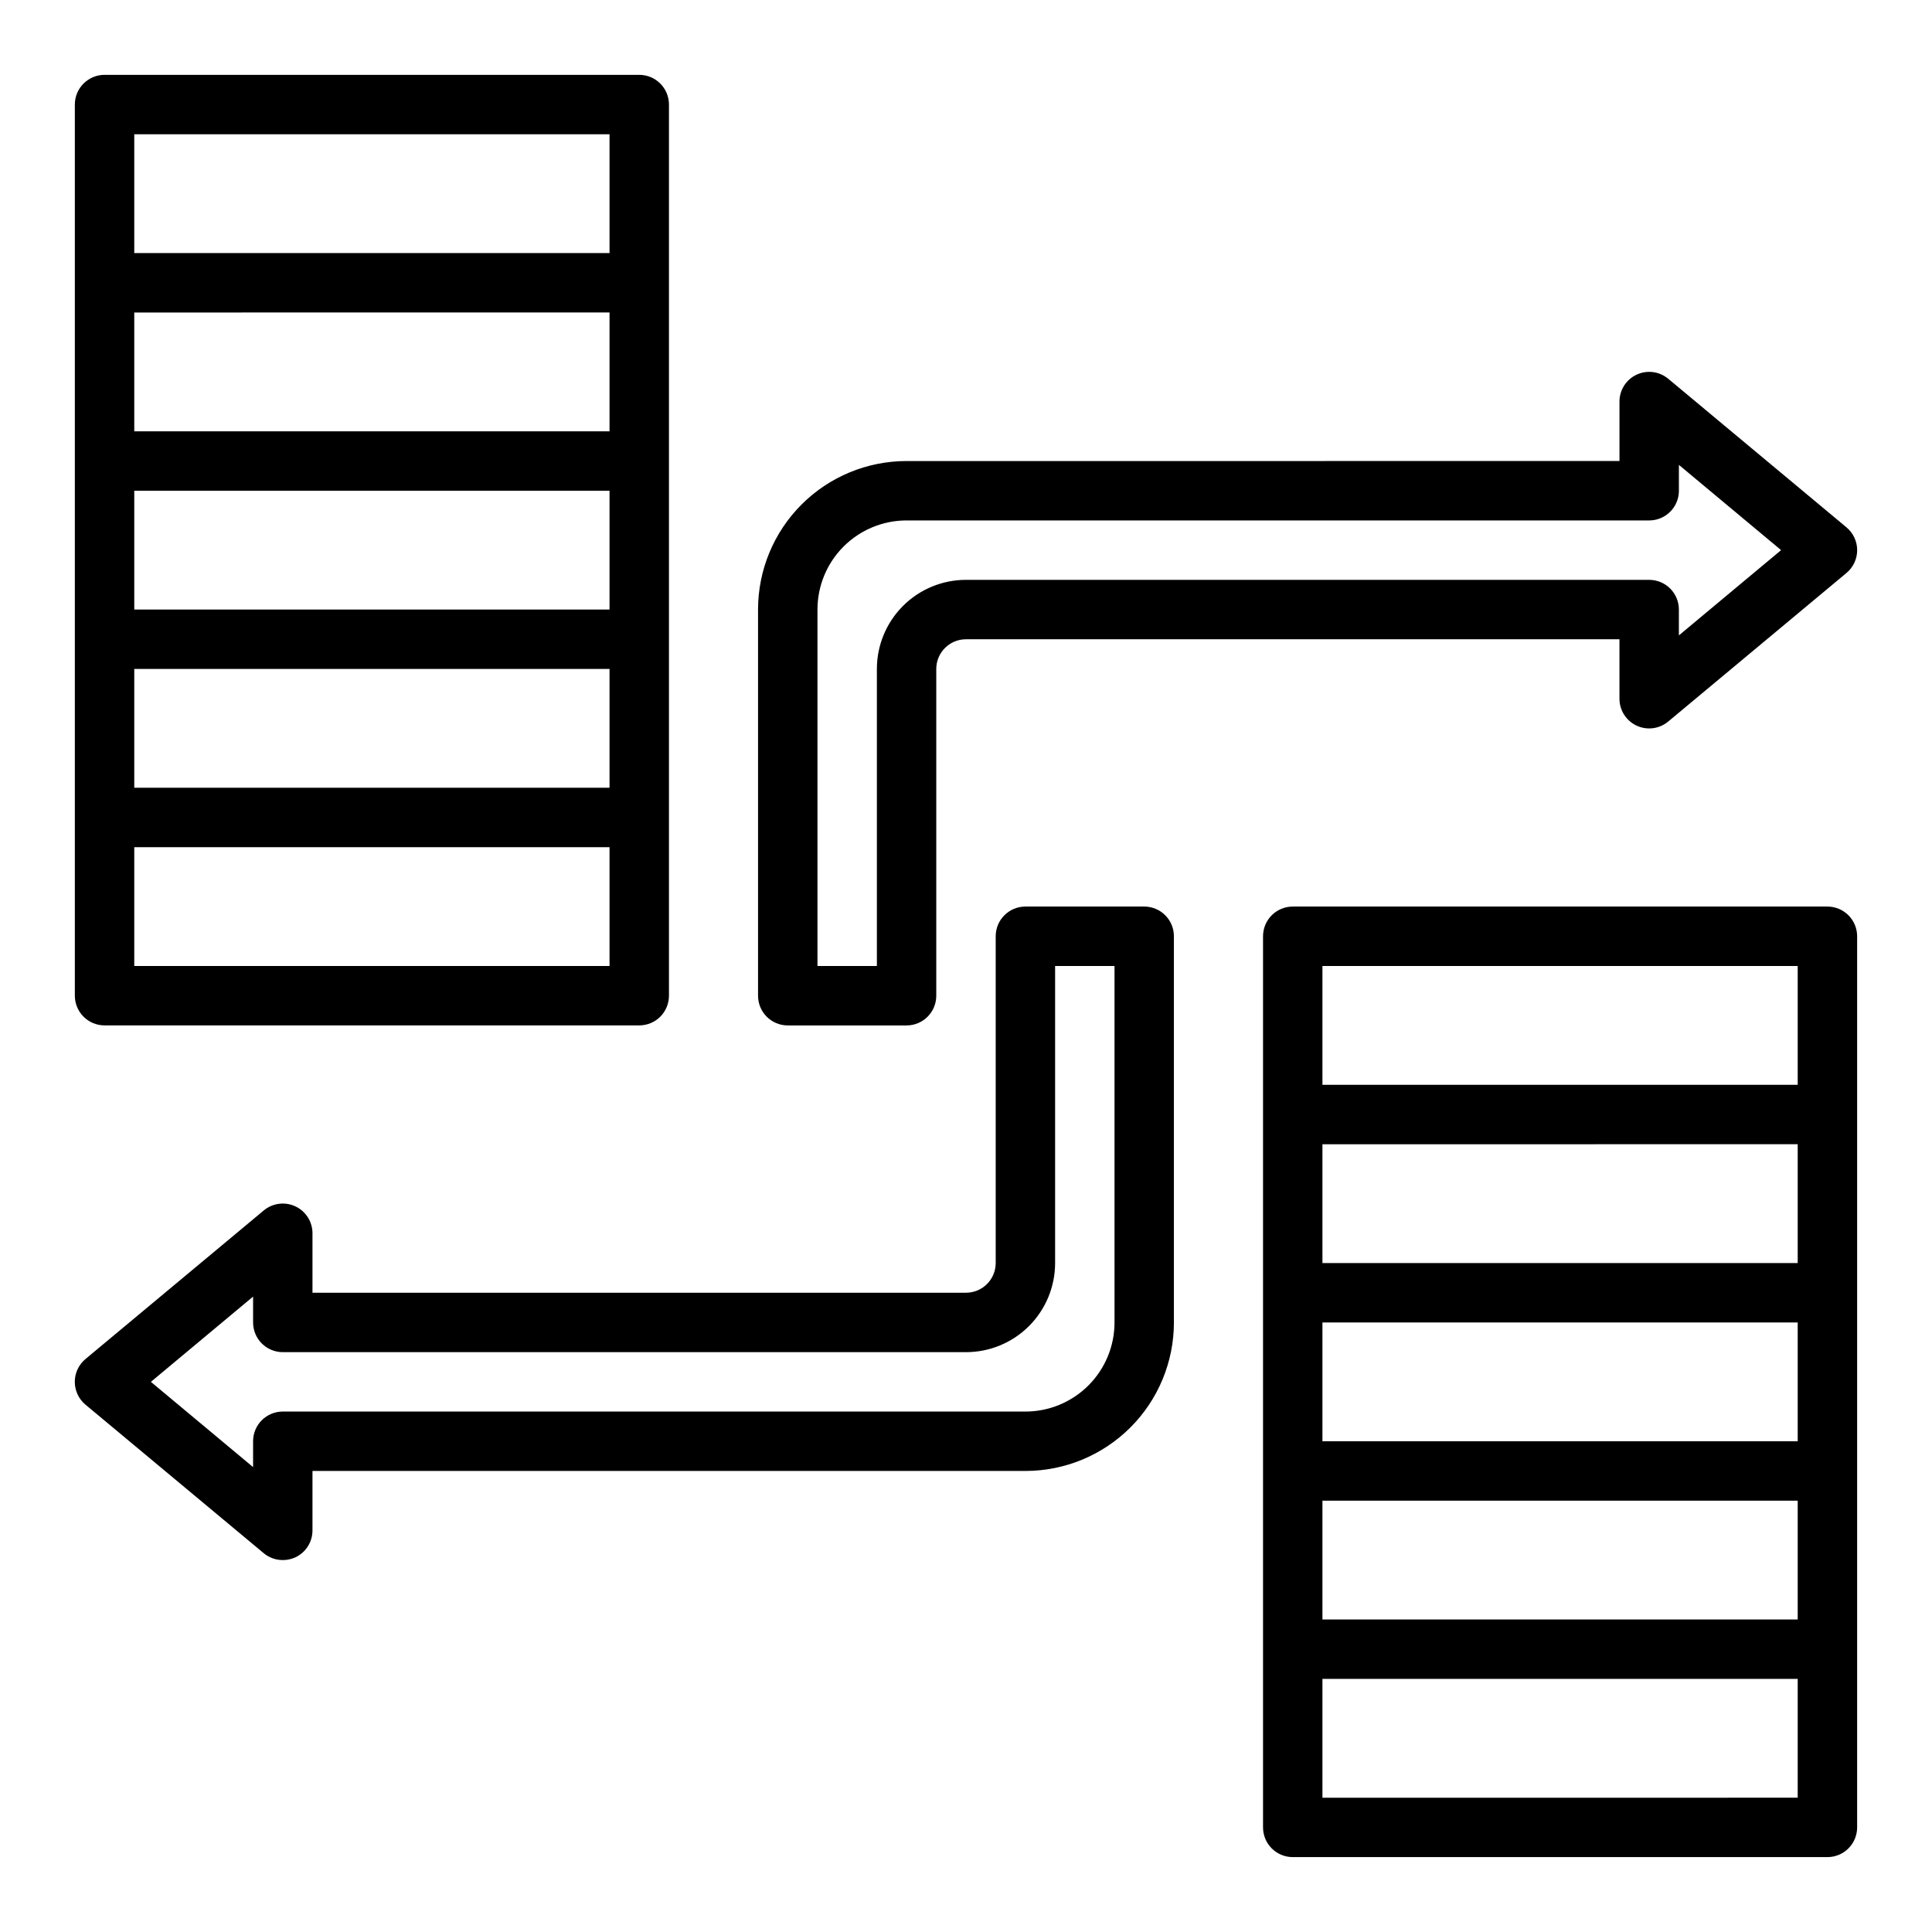
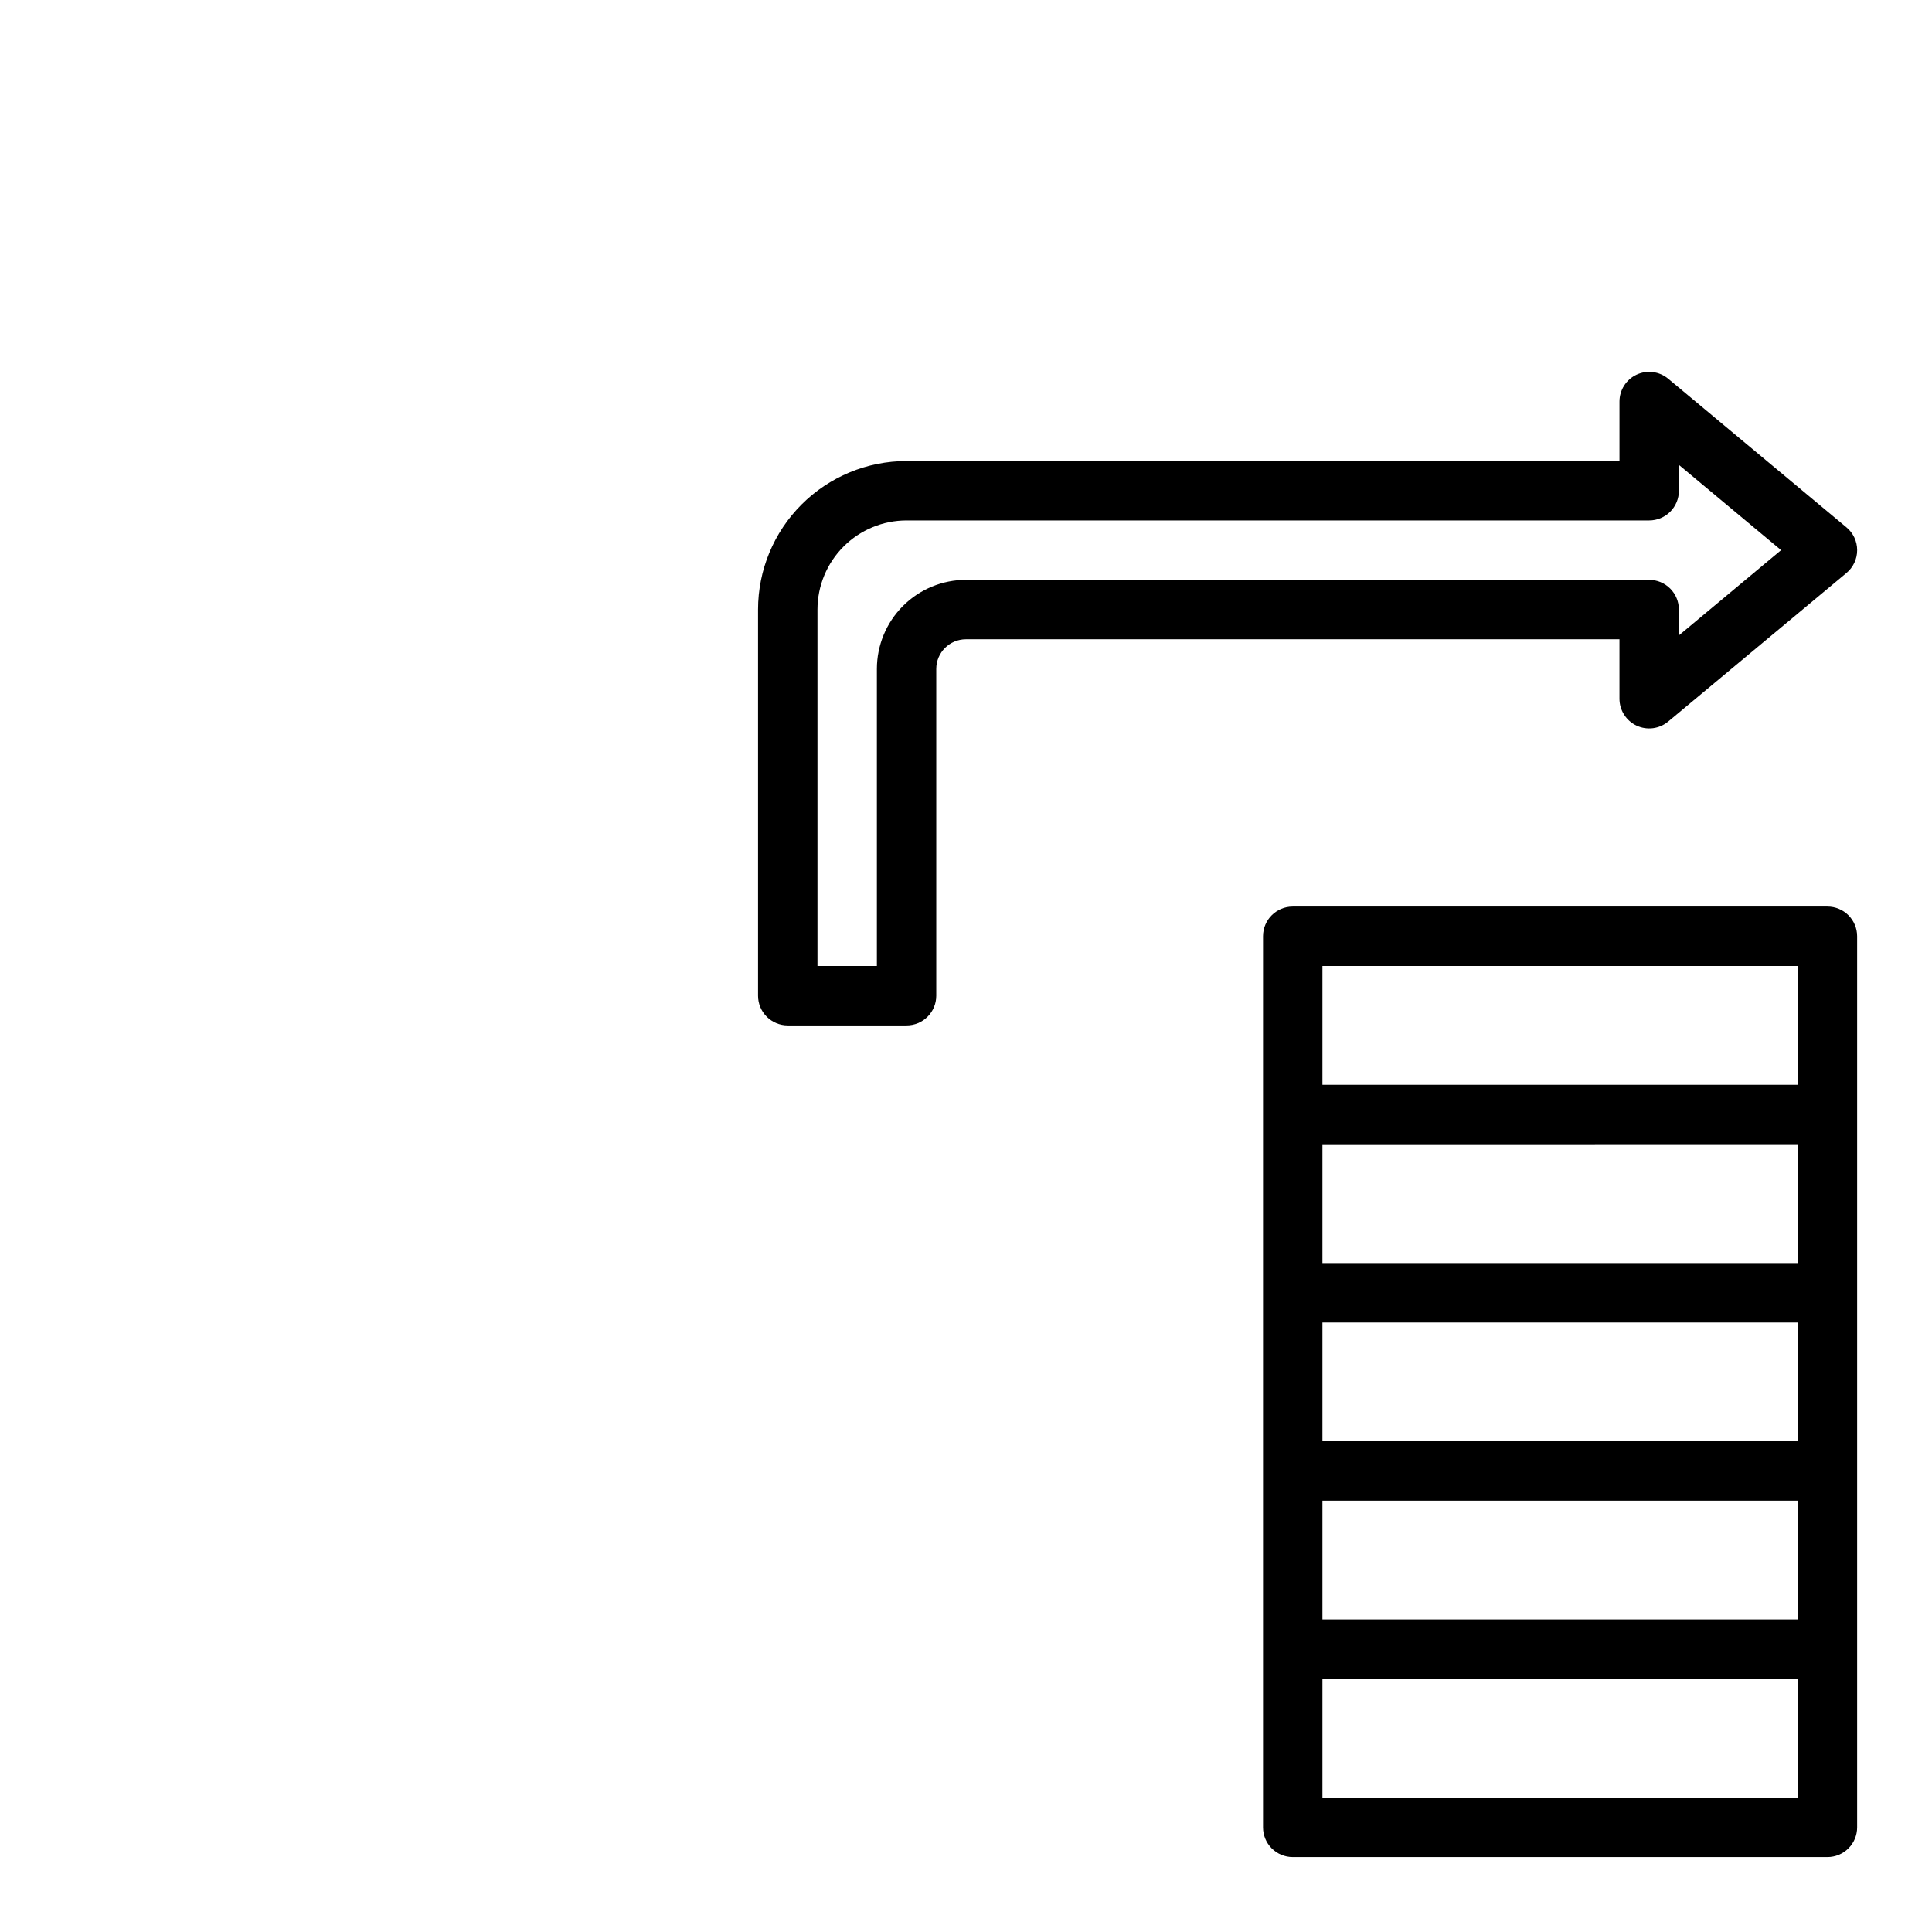
<svg xmlns="http://www.w3.org/2000/svg" fill="#000000" width="800px" height="800px" version="1.1" viewBox="144 144 512 512">
  <g>
-     <path d="m447.23 384.25h-31.488c-4.348 0-7.871 3.523-7.871 7.871v86.594c0 2.086-0.828 4.09-2.305 5.566-1.477 1.477-3.481 2.305-5.566 2.305h-173.19v-15.742c0.008-3.059-1.758-5.84-4.523-7.141-2.769-1.297-6.035-0.879-8.387 1.078l-47.23 39.359c-1.805 1.496-2.848 3.719-2.848 6.062s1.043 4.566 2.848 6.062l47.23 39.359c1.418 1.172 3.199 1.812 5.039 1.809 1.141 0.008 2.269-0.234 3.309-0.707 2.789-1.293 4.57-4.09 4.562-7.164v-15.742h188.93c10.438 0 20.449-4.148 27.832-11.531 7.383-7.379 11.527-17.391 11.527-27.832v-102.34c0-2.086-0.828-4.09-2.305-5.566-1.477-1.477-3.477-2.305-5.566-2.305zm-7.871 110.21c0 6.266-2.488 12.273-6.918 16.699-4.43 4.43-10.434 6.918-16.699 6.918h-196.8c-4.348 0-7.871 3.523-7.871 7.871v6.848l-27.082-22.59 27.082-22.594v6.848c0 2.09 0.828 4.094 2.305 5.566 1.477 1.477 3.481 2.309 5.566 2.309h181.06c6.262 0 12.27-2.488 16.699-6.918 4.426-4.43 6.914-10.438 6.914-16.699v-78.719h15.742z" />
    <path d="m586.09 244.37c-2.348-1.953-5.617-2.375-8.383-1.074-2.769 1.297-4.531 4.082-4.527 7.137v15.742l-188.93 0.004c-10.438 0-20.449 4.144-27.832 11.527-7.379 7.379-11.527 17.391-11.527 27.832v102.34c0 2.086 0.828 4.09 2.305 5.566 1.477 1.477 3.481 2.305 5.566 2.305h31.488c2.09 0 4.09-0.828 5.566-2.305 1.477-1.477 2.305-3.481 2.305-5.566v-86.594c0-4.348 3.527-7.871 7.875-7.871h173.18v15.742c-0.004 3.059 1.758 5.84 4.527 7.141 2.766 1.297 6.035 0.879 8.383-1.078l47.23-39.359c1.805-1.496 2.852-3.719 2.852-6.062s-1.047-4.566-2.852-6.059zm2.832 68.016v-6.848c0-2.09-0.828-4.09-2.305-5.566-1.477-1.477-3.477-2.305-5.566-2.305h-181.05c-6.266 0-12.273 2.484-16.699 6.914-4.43 4.43-6.918 10.438-6.918 16.699v78.723h-15.746v-94.465c0-6.266 2.488-12.27 6.918-16.699 4.43-4.43 10.438-6.918 16.699-6.918h196.8c2.09 0 4.09-0.828 5.566-2.305 1.477-1.477 2.305-3.481 2.305-5.566v-6.848l27.082 22.59z" />
    <path d="m628.29 384.25h-141.7c-4.348 0-7.871 3.523-7.871 7.871v236.16c0 2.086 0.828 4.09 2.305 5.566 1.477 1.473 3.481 2.305 5.566 2.305h141.7c2.086 0 4.09-0.832 5.566-2.305 1.473-1.477 2.305-3.481 2.305-5.566v-236.16c0-2.086-0.832-4.09-2.305-5.566-1.477-1.477-3.481-2.305-5.566-2.305zm-133.83 15.746h125.95v31.488h-125.95zm0 141.7h125.95v31.488h-125.95zm0-47.23 125.95-0.004v31.488h-125.95zm0-47.23 125.95-0.004v31.488h-125.95zm0 173.18v-31.492h125.95v31.488z" />
-     <path d="m171.71 415.74h141.7c2.086 0 4.09-0.828 5.566-2.305 1.477-1.477 2.305-3.481 2.305-5.566v-236.16c0-2.09-0.828-4.09-2.305-5.566-1.477-1.477-3.481-2.309-5.566-2.309h-141.7c-4.348 0-7.875 3.527-7.875 7.875v236.16c0 2.086 0.832 4.09 2.309 5.566 1.477 1.477 3.477 2.305 5.566 2.305zm7.871-15.742v-31.488h125.95v31.488zm0-78.723h125.95v31.488h-125.95zm0-47.23h125.95v31.488h-125.95zm0-47.23 125.95-0.004v31.488h-125.95zm0-47.234h125.95v31.488h-125.95z" />
  </g>
</svg>